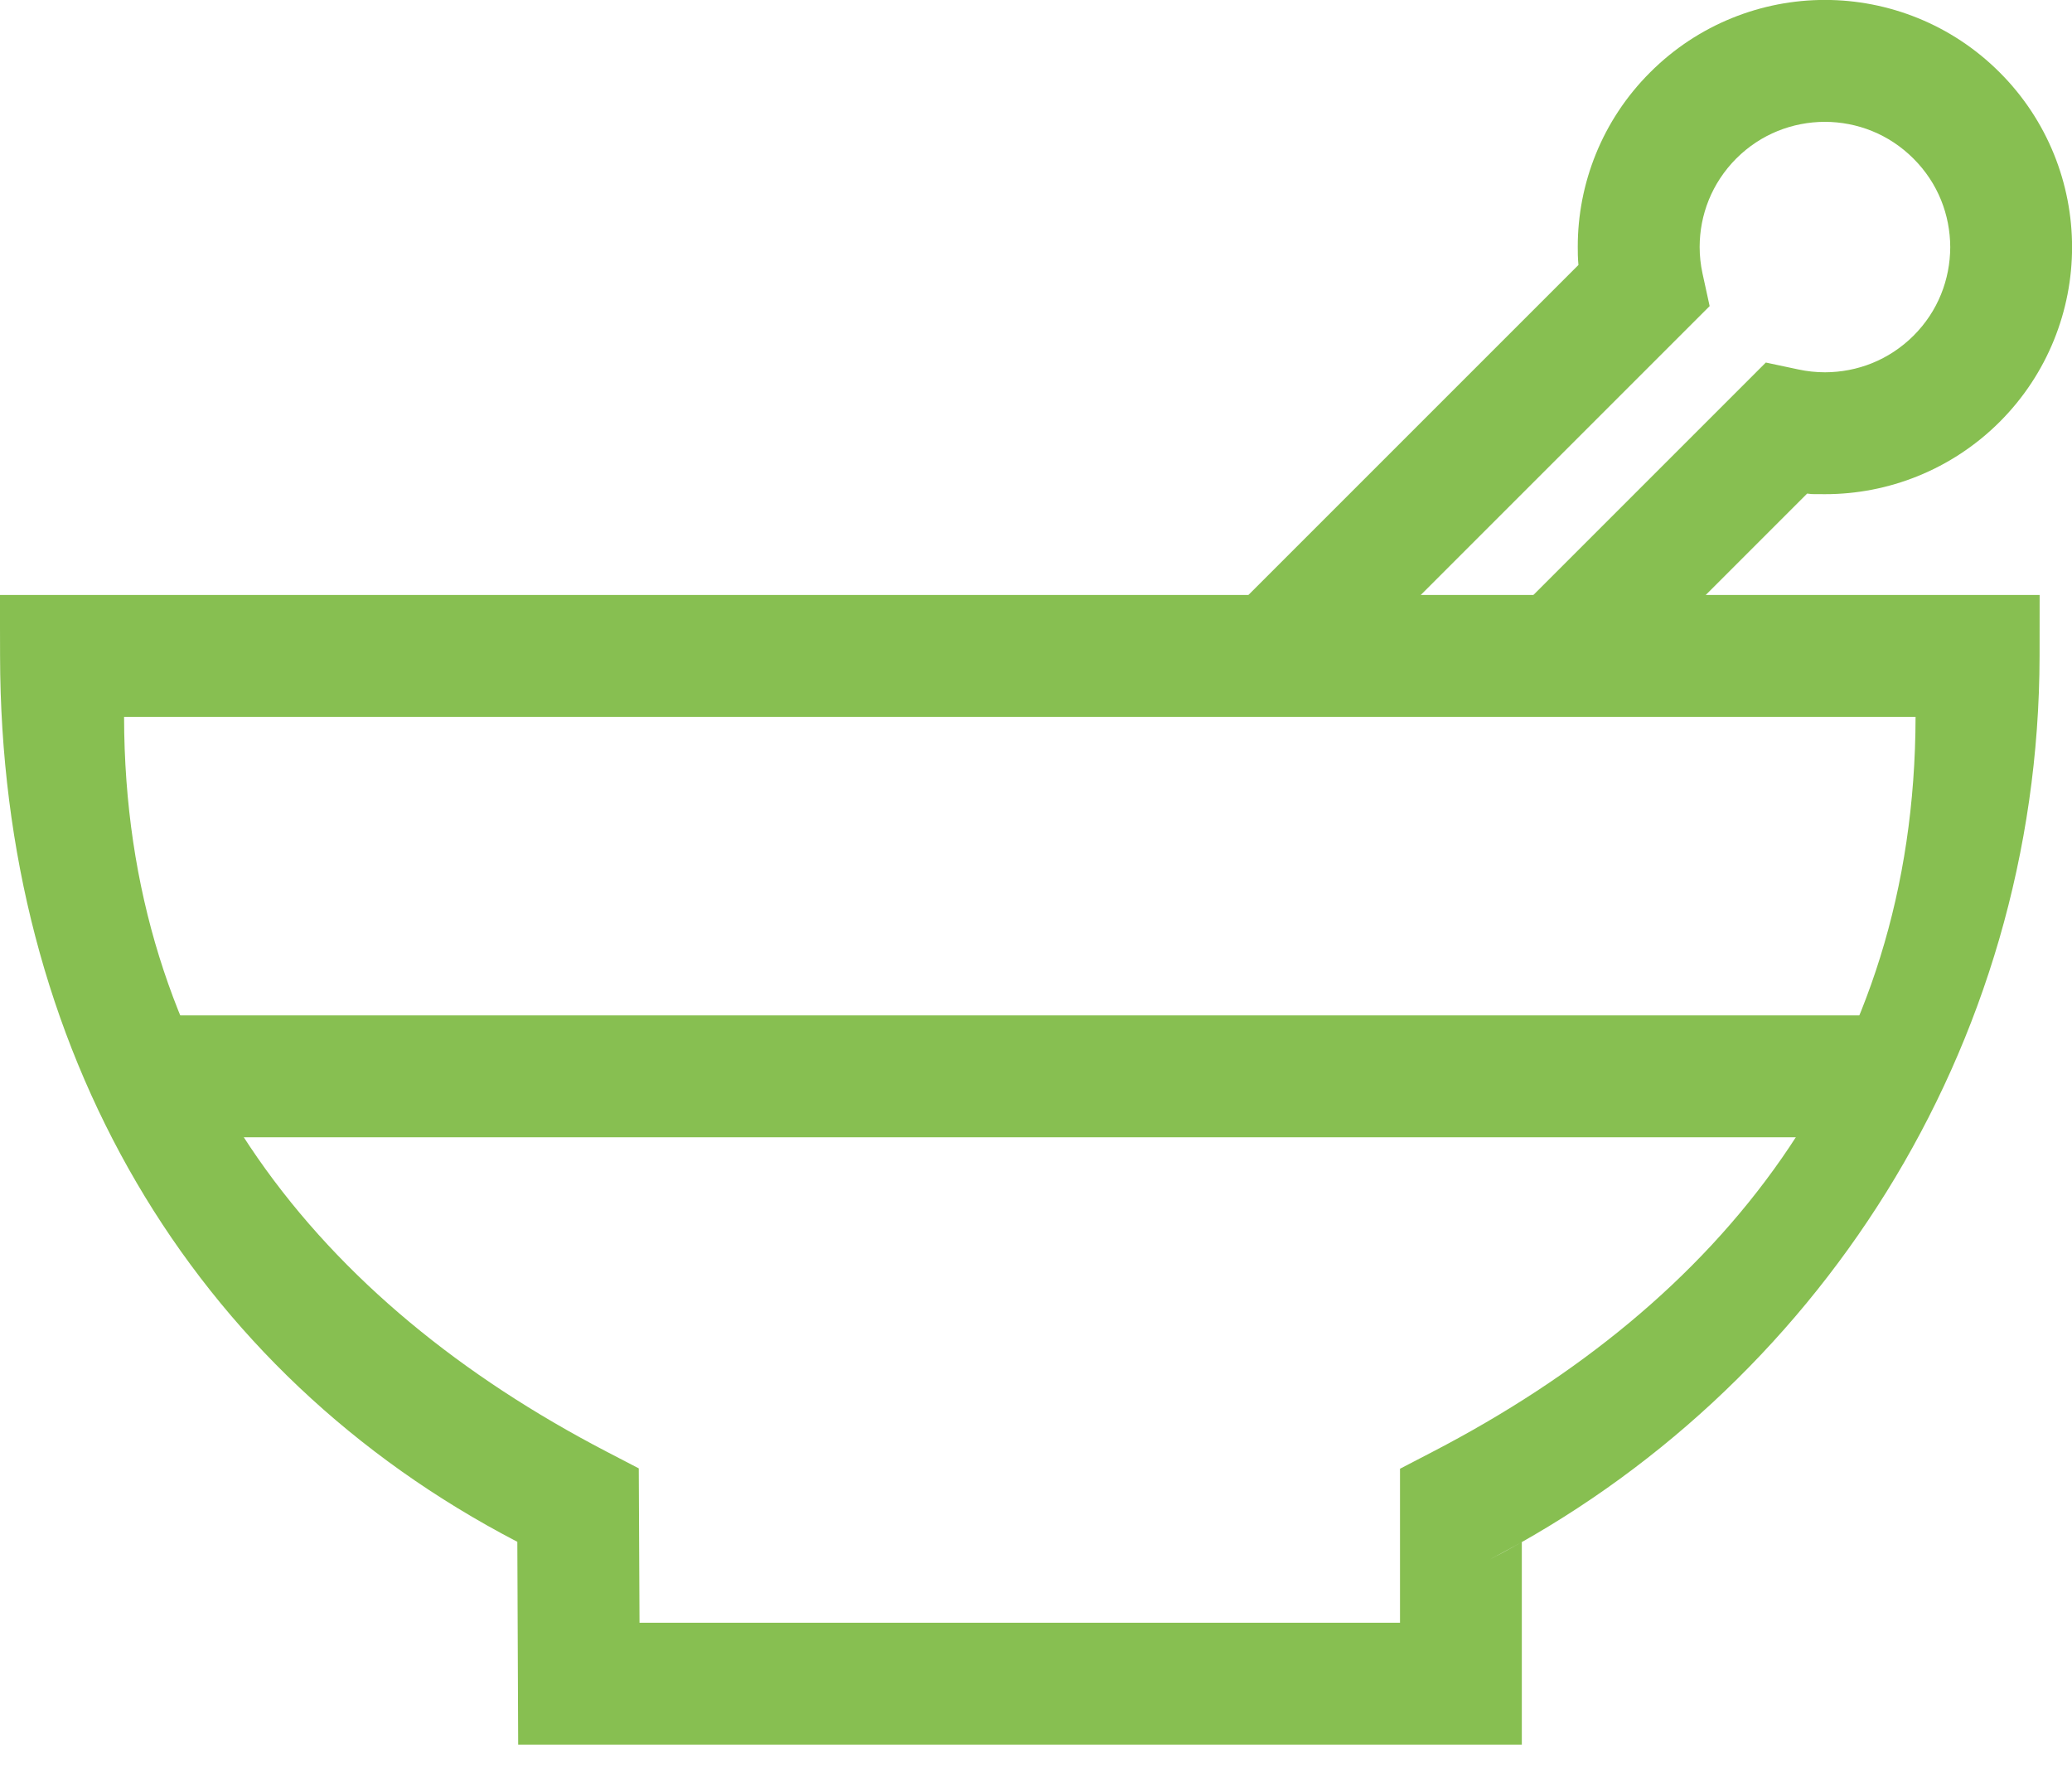
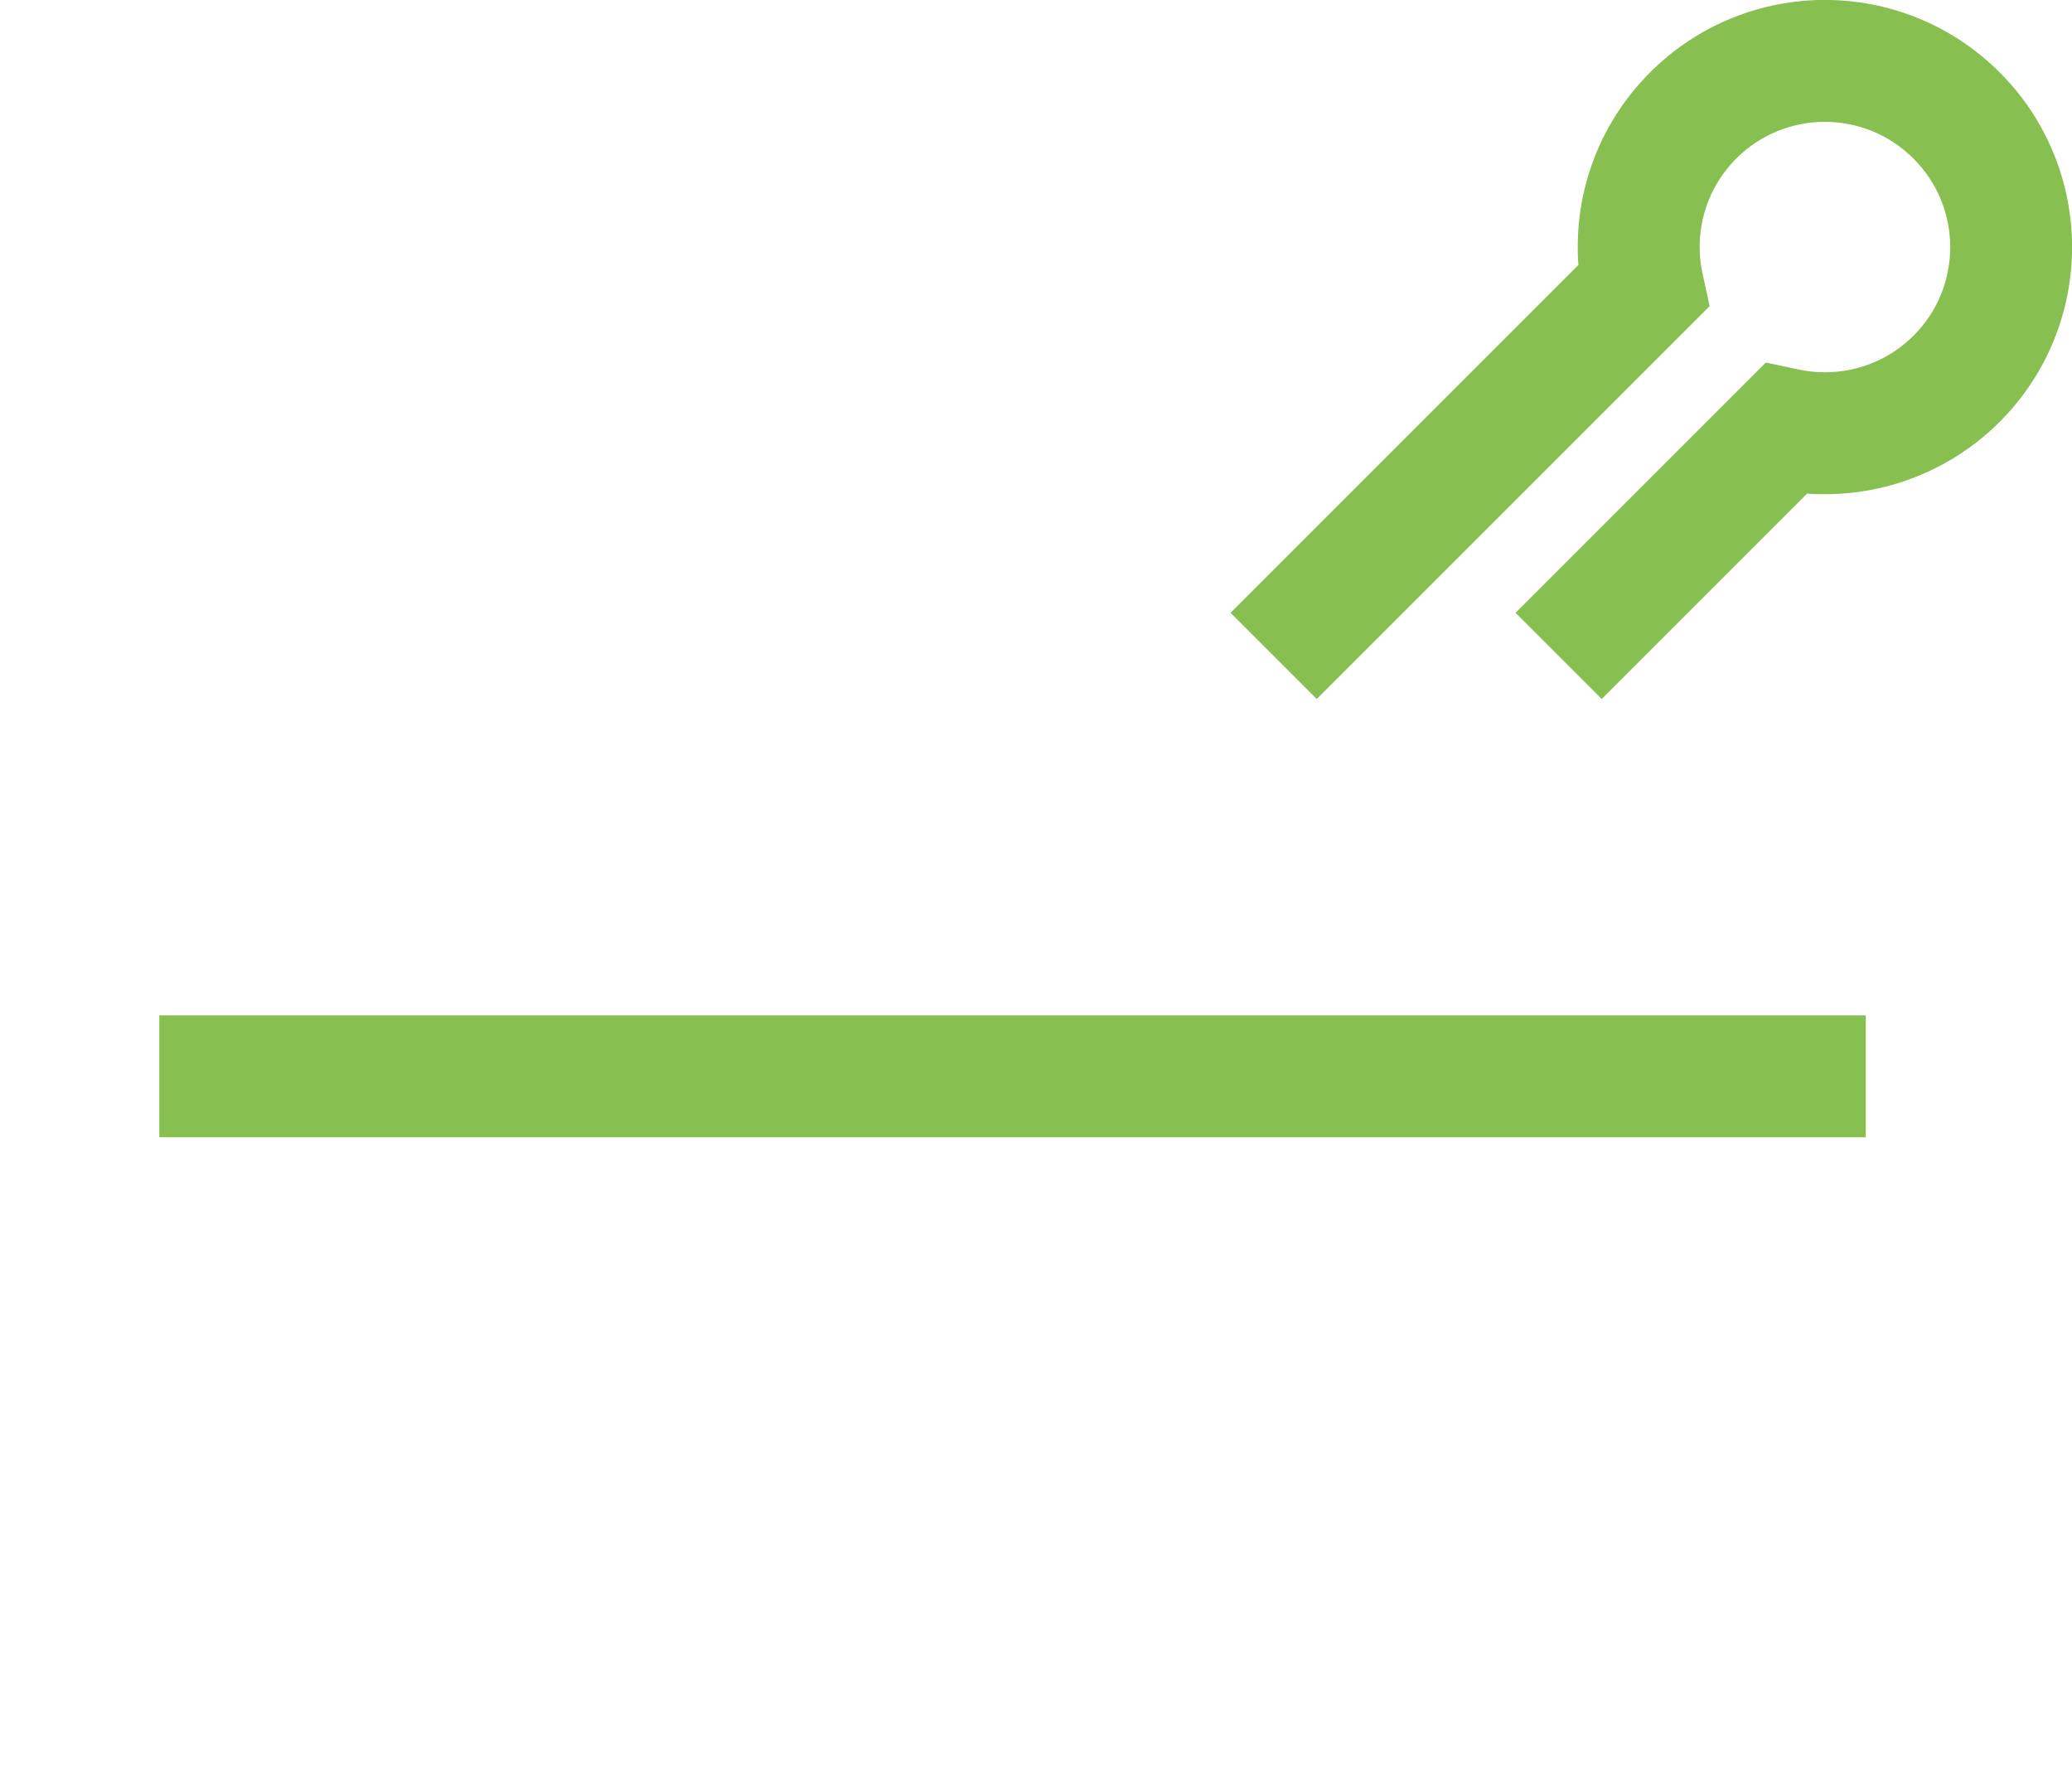
<svg xmlns="http://www.w3.org/2000/svg" width="34" height="29" viewBox="0 0 34 29" fill="none">
  <path fill-rule="evenodd" clip-rule="evenodd" d="M26.283 11.47L29.654 8.099C29.758 8.109 29.662 8.109 29.948 8.109C30.98 8.11 32.021 7.712 32.811 6.925L32.813 6.923C33.603 6.134 34.002 5.089 34.001 4.056C34.002 3.021 33.603 1.976 32.812 1.187C32.023 0.397 30.978 -0.002 29.945 -0.001C28.91 -0.002 27.865 0.398 27.076 1.189C26.287 1.976 25.888 3.019 25.89 4.052C25.89 4.141 25.89 4.223 25.901 4.348L20.193 10.056L21.607 11.47L28.054 5.023L27.937 4.488C27.906 4.345 27.89 4.199 27.89 4.052C27.891 3.525 28.089 3.005 28.491 2.601C28.894 2.199 29.414 2.001 29.945 1.999C30.474 2.001 30.995 2.199 31.398 2.602C31.802 3.005 32 3.526 32.002 4.056C32 4.584 31.803 5.106 31.398 5.51L31.4 5.508C30.995 5.911 30.476 6.107 29.948 6.109C29.799 6.109 29.651 6.093 29.508 6.062L28.976 5.949L24.869 10.056L26.283 11.47Z" fill="#87BF51" />
-   <path fill-rule="evenodd" clip-rule="evenodd" d="M22.973 26.628H10.494L10.482 24.095L9.947 23.817C5.232 21.362 2.044 17.442 2.036 11.763H31.433C31.423 17.446 28.232 21.37 23.512 23.821L22.973 24.101V26.628L24.972 28.628V24.709V25.305L24.433 25.597C29.792 22.817 33.456 17.218 33.468 10.765L33.469 9.763H-0.001L0.001 10.765C0.012 17.213 3.135 22.518 8.489 25.3L8.503 28.628H24.972L22.973 26.628Z" fill="#87BF51" />
  <path fill-rule="evenodd" clip-rule="evenodd" d="M2.614 18.662H30.616V16.662H2.614" fill="#87BF51" />
</svg>